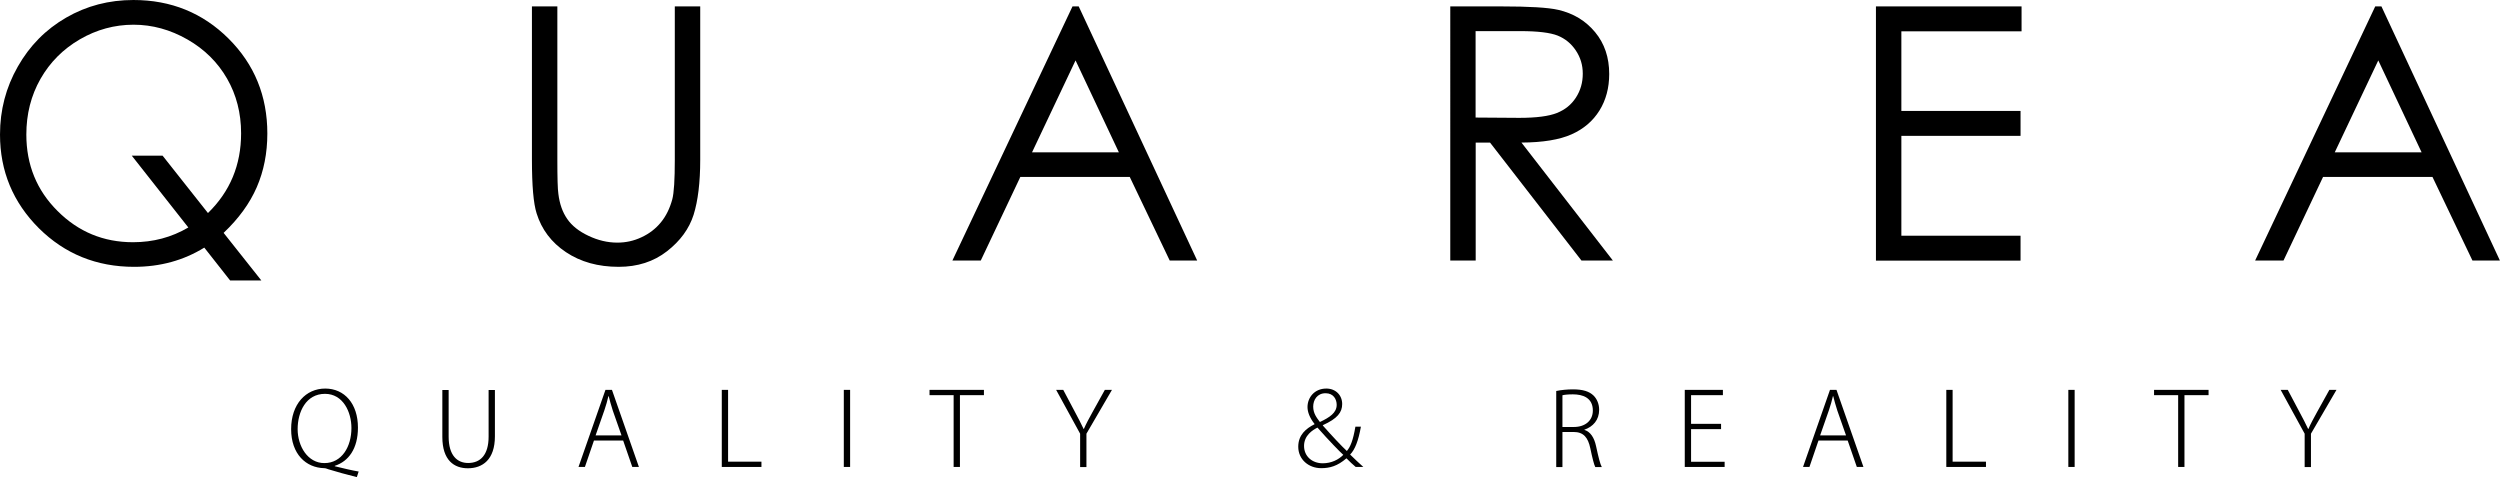
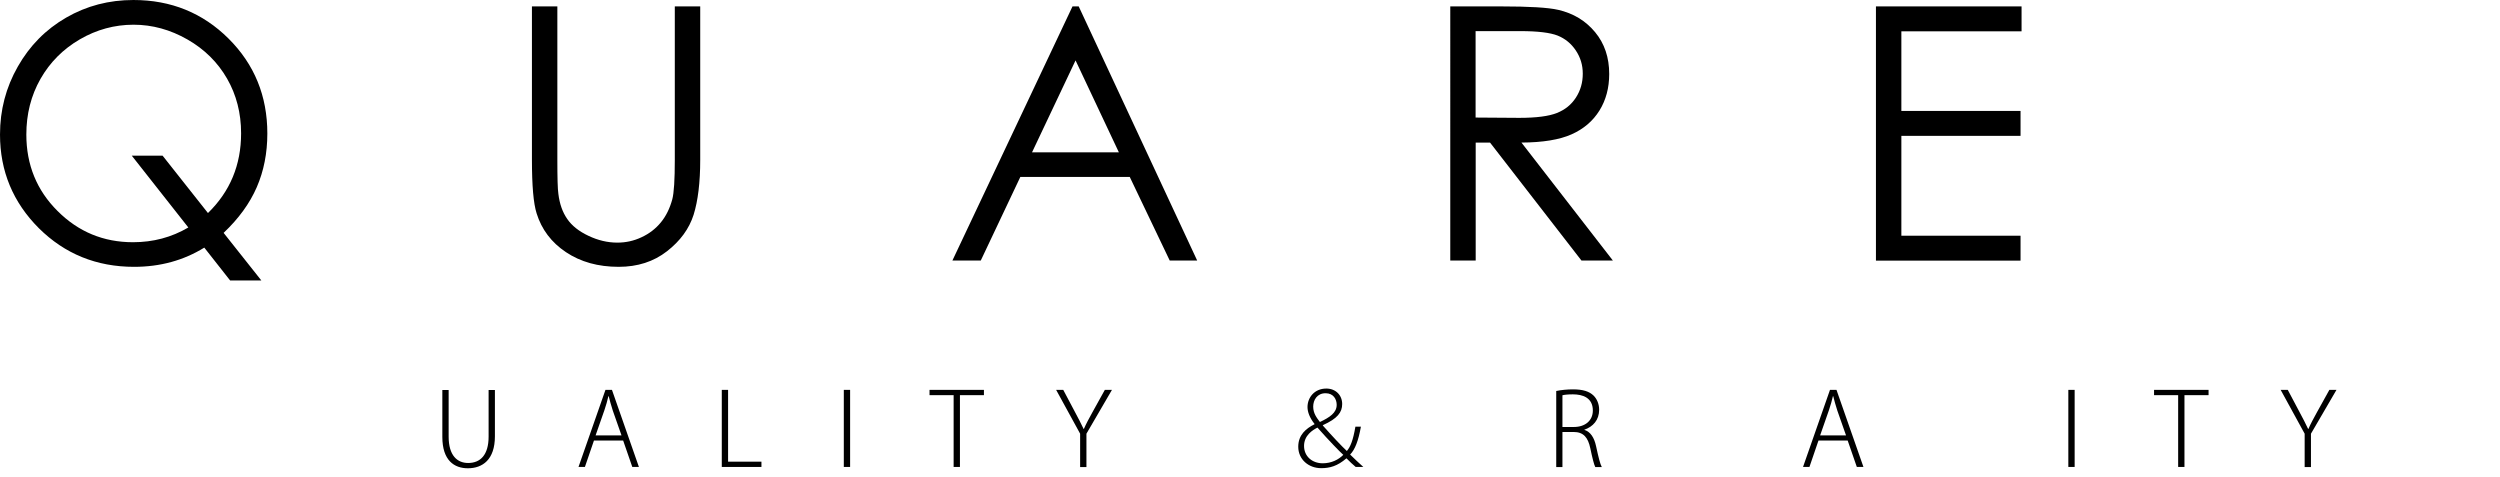
<svg xmlns="http://www.w3.org/2000/svg" id="_レイヤー_2" data-name="レイヤー 2" viewBox="0 0 245.85 46.92">
  <g id="_レイヤー_1-2" data-name="レイヤー 1">
    <g>
      <path d="M21.99,22.9l3.71,4.68h-3.07l-2.54-3.23c-2.04,1.26-4.34,1.89-6.9,1.89-3.7,0-6.82-1.27-9.37-3.8-2.54-2.54-3.82-5.61-3.82-9.21,0-2.4.58-4.63,1.75-6.68,1.17-2.06,2.75-3.66,4.76-4.82s4.21-1.73,6.61-1.73c3.7,0,6.82,1.27,9.36,3.8s3.81,5.64,3.81,9.33c0,1.93-.35,3.69-1.04,5.28s-1.78,3.09-3.26,4.49ZM20.45,20.95c2.18-2.12,3.26-4.73,3.26-7.84,0-1.98-.46-3.78-1.38-5.38-.92-1.6-2.22-2.89-3.9-3.85-1.68-.96-3.44-1.45-5.3-1.45s-3.63.48-5.28,1.44c-1.65.96-2.94,2.26-3.87,3.89-.93,1.64-1.39,3.46-1.39,5.47,0,2.97,1.02,5.48,3.07,7.52,2.05,2.05,4.52,3.07,7.42,3.07,1.98,0,3.79-.48,5.44-1.45l-5.56-7.06h3.03l4.46,5.64Z" />
      <path d="M52.31.63h2.5v15.08c0,1.79.03,2.9.1,3.35.12.99.41,1.81.87,2.47.45.66,1.15,1.22,2.09,1.66.94.45,1.89.67,2.84.67.83,0,1.62-.17,2.38-.53.76-.35,1.39-.84,1.9-1.46.51-.62.88-1.38,1.12-2.26.17-.63.25-1.94.25-3.91V.63h2.5v15.08c0,2.23-.22,4.03-.65,5.41-.44,1.38-1.31,2.57-2.62,3.59s-2.89,1.53-4.75,1.53c-2.02,0-3.74-.48-5.18-1.44-1.44-.96-2.4-2.24-2.89-3.82-.31-.97-.46-2.73-.46-5.27V.63Z" />
-       <path d="M106.08.63l11.65,24.99h-2.7l-3.93-8.22h-10.76l-3.89,8.22h-2.79L105.47.63h.61ZM105.77,5.94l-4.28,9.04h8.54l-4.26-9.04Z" />
+       <path d="M106.08.63l11.65,24.99h-2.7l-3.93-8.22h-10.76l-3.89,8.22h-2.79L105.47.63h.61ZM105.77,5.94l-4.28,9.04h8.54Z" />
      <path d="M142.62.63h4.98c2.77,0,4.65.11,5.64.34,1.48.34,2.69,1.07,3.62,2.19s1.39,2.49,1.39,4.12c0,1.36-.32,2.56-.96,3.59-.64,1.03-1.55,1.81-2.74,2.34-1.19.53-2.83.8-4.93.81l8.99,11.6h-3.09l-8.99-11.6h-1.41v11.6h-2.5V.63ZM145.11,3.07v8.49l4.3.03c1.67,0,2.9-.16,3.7-.48.8-.32,1.42-.82,1.87-1.52s.67-1.47.67-2.34-.23-1.6-.68-2.28c-.45-.68-1.05-1.17-1.79-1.47-.74-.29-1.96-.44-3.67-.44h-4.41Z" />
      <path d="M184.48.63h14.32v2.45h-11.82v7.83h11.72v2.45h-11.72v9.82h11.72v2.45h-14.22V.63Z" />
-       <path d="M234.19.63l11.65,24.99h-2.7l-3.93-8.22h-10.76l-3.89,8.22h-2.79L233.58.63h.61ZM233.88,5.94l-4.28,9.04h8.54l-4.26-9.04Z" />
    </g>
    <g>
-       <path d="M32.92,45.85c.82.2,1.69.41,2.35.52l-.18.55c-.97-.24-2.01-.53-2.79-.77-.15-.05-.27-.11-.41-.11-1.8-.04-3.26-1.38-3.26-3.84s1.45-3.99,3.35-3.99,3.22,1.49,3.22,3.84c0,2.07-.92,3.32-2.28,3.76v.04ZM29.27,42.2c0,1.68.99,3.34,2.63,3.34,1.72,0,2.66-1.62,2.66-3.45,0-1.57-.82-3.36-2.6-3.36-1.87,0-2.69,1.78-2.69,3.47Z" />
      <path d="M48.67,42.9c0,2.31-1.22,3.15-2.66,3.15-1.34,0-2.51-.77-2.51-3.08v-4.62h.62v4.59c0,1.86.85,2.59,1.92,2.59,1.2,0,2.01-.79,2.01-2.59v-4.59h.62v4.54Z" />
      <path d="M62.83,45.92h-.65l-.9-2.6h-2.87l-.89,2.6h-.63l2.65-7.58h.64l2.65,7.58ZM61.12,42.82l-.86-2.45c-.17-.53-.29-.97-.4-1.41h-.03c-.1.45-.23.89-.39,1.37l-.87,2.49h2.55Z" />
      <path d="M74.88,45.92h-3.9v-7.58h.62v7.06h3.28v.52Z" />
      <path d="M82.98,38.34h.62v7.58h-.62v-7.58Z" />
      <path d="M96.77,38.86h-2.37v7.06h-.62v-7.06h-2.37v-.52h5.35v.52Z" />
      <path d="M109.35,38.34l-2.51,4.31v3.28h-.62v-3.28l-2.36-4.31h.7l1.17,2.21c.31.59.58,1.08.83,1.63h.03c.22-.51.51-1.04.84-1.64l1.22-2.2h.7Z" />
      <path d="M133.32,45.92c-.28-.24-.56-.49-.91-.85-.88.76-1.63.97-2.49.97-1.22,0-2.25-.85-2.25-2.11,0-1.16.76-1.79,1.6-2.21v-.03c-.48-.61-.69-1.18-.69-1.66,0-.93.68-1.82,1.85-1.82.92,0,1.56.65,1.56,1.52,0,.82-.46,1.43-1.9,2.08v.04c.93,1.05,1.87,2.05,2.36,2.5.35-.41.61-1.04.84-2.39h.54c-.24,1.38-.59,2.27-1.06,2.74.44.43.88.85,1.3,1.22h-.75ZM132.1,44.73c-.3-.26-1.43-1.42-2.54-2.68-.48.24-1.32.77-1.32,1.8s.8,1.71,1.84,1.71c.85,0,1.56-.36,2.02-.83ZM129.14,39.99c0,.66.35,1.1.66,1.51.97-.46,1.65-.91,1.65-1.69,0-.54-.31-1.14-1.09-1.14-.83,0-1.22.66-1.22,1.32Z" />
      <path d="M155.8,42.27c.61.19.98.77,1.16,1.62.25,1.15.4,1.74.56,2.04h-.64c-.12-.22-.29-.89-.49-1.85-.23-1.08-.68-1.6-1.65-1.6h-1.09v3.45h-.61v-7.48c.46-.1,1.1-.16,1.65-.16.98,0,1.6.2,2.03.62.33.33.54.83.54,1.38,0,1.02-.6,1.67-1.46,1.97v.02ZM154.77,41.99c1.13,0,1.87-.64,1.87-1.62,0-1.27-1.01-1.59-1.96-1.59-.49,0-.85.04-1.03.09v3.12h1.12Z" />
-       <path d="M169.6,45.92h-3.92v-7.58h3.75v.52h-3.13v2.82h2.95v.52h-2.95v3.21h3.3v.52Z" />
      <path d="M183.25,45.92h-.65l-.9-2.6h-2.87l-.89,2.6h-.63l2.65-7.58h.64l2.65,7.58ZM181.54,42.82l-.86-2.45c-.17-.53-.29-.97-.4-1.41h-.03c-.1.45-.23.89-.39,1.37l-.87,2.49h2.55Z" />
-       <path d="M195.3,45.92h-3.9v-7.58h.62v7.06h3.28v.52Z" />
      <path d="M203.4,38.34h.62v7.58h-.62v-7.58Z" />
      <path d="M217.19,38.86h-2.37v7.06h-.62v-7.06h-2.37v-.52h5.36v.52Z" />
      <path d="M229.77,38.34l-2.51,4.31v3.28h-.62v-3.28l-2.36-4.31h.7l1.17,2.21c.31.59.58,1.08.83,1.63h.03c.22-.51.51-1.04.84-1.64l1.22-2.2h.7Z" />
    </g>
  </g>
</svg>